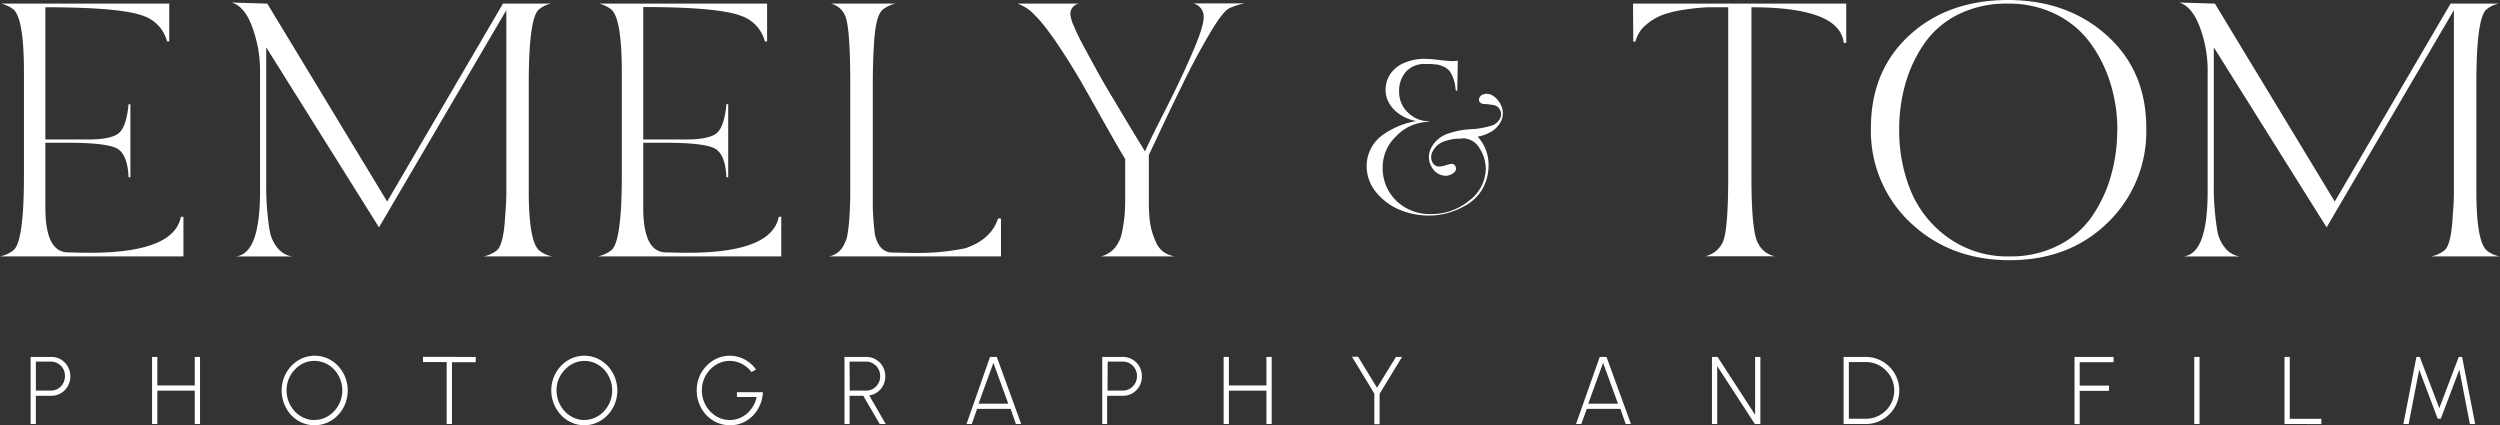
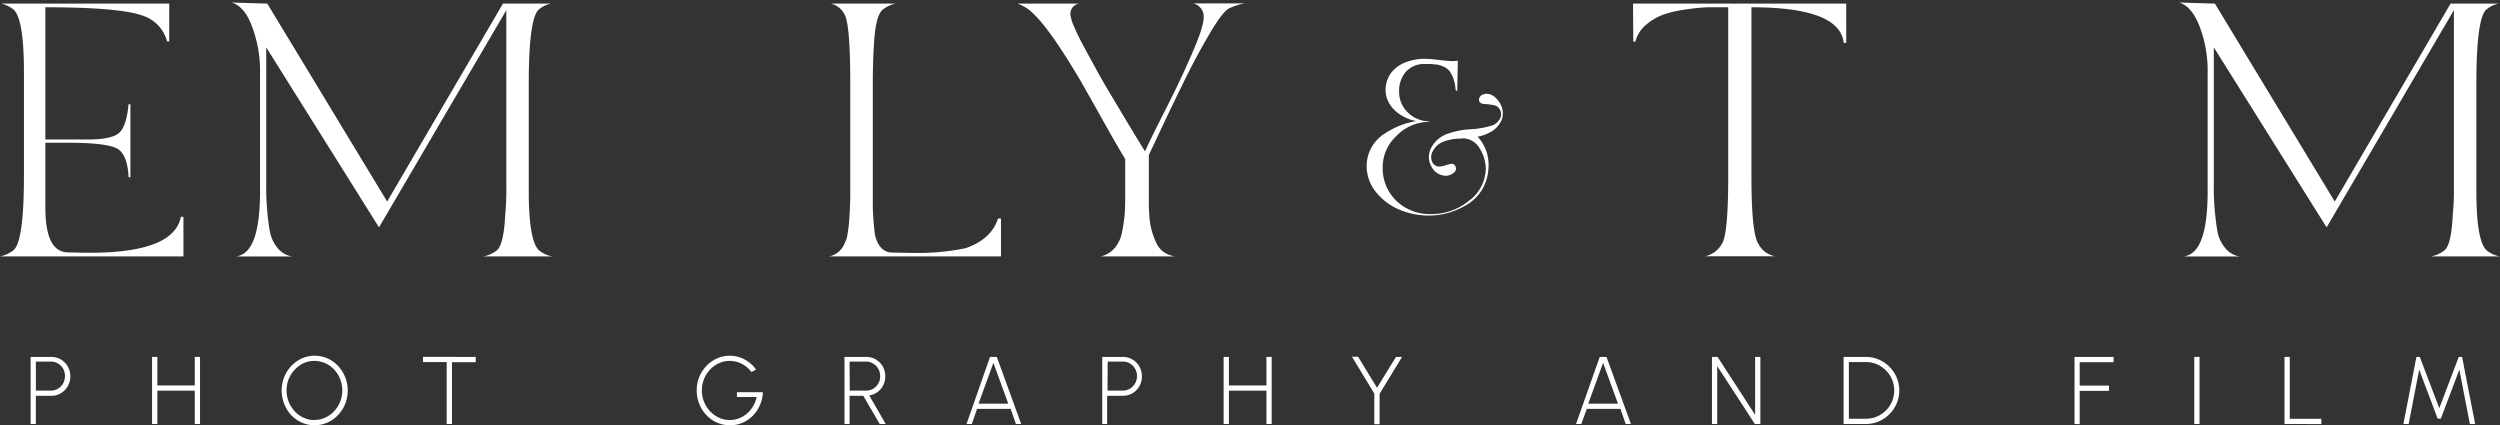
<svg xmlns="http://www.w3.org/2000/svg" viewBox="0 0 474.94 80.78">
  <rect x="0" y="0" width="474.94" height="80.78" fill="#333333" stroke="none" />
  <defs>
    <style>.cls-1{fill:#fff;}</style>
  </defs>
  <g id="Ebene_2" data-name="Ebene 2">
    <g id="Ebene_2-2" data-name="Ebene 2">
      <path class="cls-1" d="M0,48.71a6,6,0,0,0,2.55-1.17q2-1.59,2-14.15V13.73q0-10.21-2-11.94A6.24,6.24,0,0,0,.28.69H32.15V7.87h-.41A7,7,0,0,0,27.19,3Q22.84,1.38,8.62,1.38V26.5H16.7q4.28,0,5.79-1.14c1-.76,1.66-2.61,1.94-5.56h.34V33.67h-.34c-.14-3-.94-4.89-2.38-5.55s-4.48-1-9.08-1H8.62V39.47q0,8.34,4.21,8.48c.83,0,2.23.07,4.21.07q16,0,17.32-6.83h.49v7.52Z" />
      <path class="cls-1" d="M50.78.69l22.77,37.6,22-37.6h9.11a5.08,5.08,0,0,0-2.27,1.1q-1.94,1.59-1.94,14.15V36.29c0,6.31.65,10.05,1.94,11.25A5.22,5.22,0,0,0,105,48.71H91.84a5.59,5.59,0,0,0,2.48-1.1q1.38-1,1.66-6.83a47.07,47.07,0,0,0,.21-5.11V1.93L72,43.19,50.58,9V35a50.37,50.37,0,0,0,.27,5.94,31.73,31.73,0,0,0,.49,3.38A6.89,6.89,0,0,0,52.65,47a4.44,4.44,0,0,0,2.83,1.72H44.78a1.79,1.79,0,0,0,.48-.07.2.2,0,0,0,.14-.06q4-1.11,4-12.22V12.9A23.57,23.57,0,0,0,48,5.38q-1.41-4.14-4-4.9Z" />
-       <path class="cls-1" d="M113.57,48.71a6.14,6.14,0,0,0,2.56-1.17q2-1.59,2-14.15V13.73q0-10.21-2-11.94a6.37,6.37,0,0,0-2.28-1.1h31.88V7.87h-.42A7,7,0,0,0,140.76,3q-4.35-1.66-18.56-1.66V26.5h8.07c2.85,0,4.79-.38,5.8-1.14s1.65-2.61,1.93-5.56h.34V33.67H138q-.21-4.56-2.38-5.55t-9.07-1H122.2V39.47q0,8.34,4.21,8.48c.83,0,2.23.07,4.21.07q16,0,17.32-6.83h.48v7.52Z" />
      <path class="cls-1" d="M190.16,48.71H157.53a4,4,0,0,0,2.89-2.41,5,5,0,0,0,.56-1.66c.13-.73.24-1.5.31-2.31s.12-1.74.17-2.79.07-1.94.07-2.63,0-1.42,0-2.2,0-1.22,0-1.32V15.94q0-10.9-1-13A3.89,3.89,0,0,0,157.87.69h12.21a6.07,6.07,0,0,0-2.34,1.1c-1,.79-1.54,3.13-1.73,7q-.19,3-.2,7.11v23.6c.09,2.07.23,3.77.41,5.1.51,2.16,1.56,3.29,3.17,3.38,1.06,0,2.53.07,4.42.07a44.38,44.38,0,0,0,9.59-.89c3.27-1.11,5.34-3,6.21-5.66h.55Z" />
      <path class="cls-1" d="M204.93.69a2,2,0,0,0-1.59,2A7.12,7.12,0,0,0,204,4.93a38.83,38.83,0,0,0,1.8,3.73q1.17,2.17,2.38,4.38t2.79,4.86l2.66,4.45c.71,1.2,1.51,2.51,2.38,3.94l1.52,2.48q.75-1.78,3.83-7.83T226.53,10c1.42-3.25,2.14-5.49,2.14-6.73a2.54,2.54,0,0,0-2-2.62h9.79a12,12,0,0,0-2.89.9q-1.24.55-3.8,4.9t-4.83,9q-2.28,4.62-4.48,9.31l-2.21,4.69v3.93c0,.37,0,1.1,0,2.18s0,2,0,2.69,0,1.61.1,2.69a13.87,13.87,0,0,0,.42,2.76,14.88,14.88,0,0,0,.82,2.28A4.48,4.48,0,0,0,221,47.82a5.09,5.09,0,0,0,2.21.89H209.14a5.09,5.09,0,0,0,2.62-1.58A6.6,6.6,0,0,0,213.18,44a30.4,30.4,0,0,0,.48-3.24c.07-.88.1-2,.1-3.24V30.22q-1.51-2.49-4.45-7.73c-1.95-3.49-3.3-5.86-4-7.1q-5.73-9.66-8.84-12.63a7.63,7.63,0,0,0-3-2h.07l-.21-.07Z" />
      <path class="cls-1" d="M5.82,80.55V67.81H9.75a3.46,3.46,0,0,1,1.83.49,3.55,3.55,0,0,1,1.29,1.32,3.71,3.71,0,0,1,.49,1.88,3.66,3.66,0,0,1-.5,1.89,3.53,3.53,0,0,1-1.31,1.32,3.46,3.46,0,0,1-1.8.48H6.81v5.36Zm1-6.34H9.69A2.62,2.62,0,0,0,11,73.85a2.7,2.7,0,0,0,1.33-2.39A2.79,2.79,0,0,0,12,70.05a2.76,2.76,0,0,0-1-1,2.62,2.62,0,0,0-1.35-.36H6.81Z" />
      <path class="cls-1" d="M37,67.81h1V80.55H37V74.22H29.89v6.33h-1V67.81h1v5.42H37Z" />
      <path class="cls-1" d="M59.73,80.78a5.88,5.88,0,0,1-2.43-.51,6.39,6.39,0,0,1-2-1.43A6.76,6.76,0,0,1,54,76.74a6.93,6.93,0,0,1,0-5.12,6.92,6.92,0,0,1,1.35-2.11,6.52,6.52,0,0,1,2-1.42,6.07,6.07,0,0,1,4.87,0,6.4,6.4,0,0,1,2,1.42,6.87,6.87,0,0,1,1.35,7.23,6.42,6.42,0,0,1-1.35,2.1,6.27,6.27,0,0,1-2,1.43A5.9,5.9,0,0,1,59.73,80.78Zm0-1a4.82,4.82,0,0,0,2.07-.45,5.18,5.18,0,0,0,1.68-1.22,5.8,5.8,0,0,0,1.14-1.8,5.82,5.82,0,0,0-1.15-6.12A5.42,5.42,0,0,0,61.79,69a5.07,5.07,0,0,0-4.13,0A5.36,5.36,0,0,0,56,70.23,5.73,5.73,0,0,0,54.85,72a5.92,5.92,0,0,0,0,4.33A6,6,0,0,0,56,78.15a5.3,5.3,0,0,0,1.69,1.21A4.9,4.9,0,0,0,59.73,79.8Z" />
      <path class="cls-1" d="M90.38,67.81v1H85.86V80.55h-1V68.79h-4.5v-1Z" />
-       <path class="cls-1" d="M111,80.78a5.88,5.88,0,0,1-2.43-.51,6.39,6.39,0,0,1-2-1.43,6.86,6.86,0,0,1-1.35-7.22,6.74,6.74,0,0,1,1.35-2.11,6.52,6.52,0,0,1,2-1.42,6.07,6.07,0,0,1,4.87,0,6.4,6.4,0,0,1,2,1.42,6.87,6.87,0,0,1,1.35,7.23,6.42,6.42,0,0,1-1.35,2.1,6.27,6.27,0,0,1-2,1.43A5.9,5.9,0,0,1,111,80.78Zm0-1a4.82,4.82,0,0,0,2.07-.45,5.18,5.18,0,0,0,1.68-1.22,5.8,5.8,0,0,0,1.14-1.8,5.82,5.82,0,0,0-1.15-6.12A5.54,5.54,0,0,0,113.08,69,5.07,5.07,0,0,0,109,69a5.36,5.36,0,0,0-1.68,1.23A5.73,5.73,0,0,0,106.14,72a5.61,5.61,0,0,0-.41,2.16,5.82,5.82,0,0,0,.41,2.17,6,6,0,0,0,1.14,1.8A5.3,5.3,0,0,0,109,79.36,4.9,4.9,0,0,0,111,79.8Z" />
      <path class="cls-1" d="M138.63,80.78a5.94,5.94,0,0,1-2.45-.51,6.27,6.27,0,0,1-2-1.43,6.71,6.71,0,0,1-1.34-2.11,6.82,6.82,0,0,1-.48-2.56,6.62,6.62,0,0,1,1.86-4.67,6.32,6.32,0,0,1,2-1.41,5.84,5.84,0,0,1,2.42-.51,6,6,0,0,1,2.8.7,6.3,6.3,0,0,1,2.19,1.92l-.87.48a5.28,5.28,0,0,0-1.86-1.57,5,5,0,0,0-4.32-.11,5.22,5.22,0,0,0-1.69,1.22A5.58,5.58,0,0,0,133.75,72a5.87,5.87,0,0,0-.41,2.18,5.63,5.63,0,0,0,.42,2.17,5.54,5.54,0,0,0,1.14,1.78,5.33,5.33,0,0,0,1.68,1.22,5,5,0,0,0,2.06.44,4.81,4.81,0,0,0,1.78-.33,5.23,5.23,0,0,0,1.53-.93,5.73,5.73,0,0,0,1.14-1.4,5.27,5.27,0,0,0,.65-1.71H140v-.91h4.93a6.65,6.65,0,0,1-.56,2.44A6.73,6.73,0,0,1,143,79a6.6,6.6,0,0,1-2,1.35A5.89,5.89,0,0,1,138.63,80.78Z" />
      <path class="cls-1" d="M160.43,80.55V67.81h4.15a3.43,3.43,0,0,1,1.82.49,3.51,3.51,0,0,1,1.3,1.32,3.7,3.7,0,0,1,.48,1.88,3.65,3.65,0,0,1-.41,1.73,3.53,3.53,0,0,1-1.09,1.27,3.45,3.45,0,0,1-1.55.62l3.13,5.43h-1.14L164,75.19h-2.6v5.36Zm1-6.34h3.1a2.62,2.62,0,0,0,1.35-.36,2.7,2.7,0,0,0,1.33-2.39,2.79,2.79,0,0,0-.36-1.41,2.76,2.76,0,0,0-1-1,2.62,2.62,0,0,0-1.35-.36h-3.1Z" />
      <path class="cls-1" d="M188.08,67.81h1.29L194,80.55h-1l-1-2.88h-6.38l-1,2.88h-1Zm-2.18,8.88h5.65l-2.83-7.76Z" />
      <path class="cls-1" d="M209.4,80.55V67.81h3.93a3.43,3.43,0,0,1,1.82.49,3.58,3.58,0,0,1,1.3,1.32,3.7,3.7,0,0,1,.48,1.88,3.65,3.65,0,0,1-1.8,3.21,3.52,3.52,0,0,1-1.8.48h-3v5.36Zm1-6.34h2.88a2.62,2.62,0,0,0,1.35-.36,2.68,2.68,0,0,0,1-1,2.65,2.65,0,0,0,.37-1.41,2.74,2.74,0,0,0-1.34-2.39,2.62,2.62,0,0,0-1.35-.36h-2.88Z" />
      <path class="cls-1" d="M240.59,67.81h1V80.55h-1V74.22h-7.13v6.33h-1V67.81h1v5.42h7.13Z" />
      <path class="cls-1" d="M265.2,67.81h1.15l-4.26,7v5.78h-1V74.77l-4.25-7H258l3.6,5.89Z" />
      <path class="cls-1" d="M303.91,67.81h1.29l4.64,12.74h-1l-1-2.88h-6.38l-1.05,2.88h-1Zm-2.18,8.88h5.65l-2.83-7.76Z" />
      <path class="cls-1" d="M325.23,80.55V67.81h1.07l7.13,11v-11h1V80.55h-1.05l-7.15-11v11Z" />
      <path class="cls-1" d="M350.24,80.55V67.81h4.21a6.24,6.24,0,0,1,2.48.5,6.45,6.45,0,0,1,3.39,3.4,6.35,6.35,0,0,1,0,4.94,6.45,6.45,0,0,1-3.39,3.4,6.24,6.24,0,0,1-2.48.5Zm1-1h3.23a5.34,5.34,0,0,0,2.09-.41,5.43,5.43,0,0,0,2.88-2.88,5.41,5.41,0,0,0,0-4.18,5.47,5.47,0,0,0-1.17-1.72,5.56,5.56,0,0,0-1.71-1.16,5.24,5.24,0,0,0-2.09-.42h-3.23Z" />
      <path class="cls-1" d="M394.11,80.55V67.81h7.42v1h-6.44v4.44h5.57v1h-5.57v6.33Z" />
      <path class="cls-1" d="M416.86,80.55V67.81h1V80.55Z" />
      <path class="cls-1" d="M434,80.55V67.81h1V79.56h6v1Z" />
      <path class="cls-1" d="M456.59,80.55l2.47-12.74h.64l3.71,9.74,3.69-9.74h.64l2.48,12.74h-1l-2-10.32-3.52,9.31h-.6l-3.51-9.31-2,10.32Z" />
      <path class="cls-1" d="M269.09,23a8.25,8.25,0,0,1-3.4-1.44,6.24,6.24,0,0,1-2-2.36,5.22,5.22,0,0,1-.43-2.73,5.47,5.47,0,0,1,1-2.6,6.1,6.1,0,0,1,2.53-1.93,9.68,9.68,0,0,1,4-.76,24.66,24.66,0,0,1,2.63.22q1.86.21,2.64.21a6.89,6.89,0,0,0,.89-.08l-.11,5.81c0-.05-.05-.09-.16-.13s-.15-.09-.15-.14a7.93,7.93,0,0,0-.45-2.24,5.16,5.16,0,0,0-.8-1.45,3.16,3.16,0,0,0-1.17-.78,6.14,6.14,0,0,0-1.15-.35c-.28,0-.68-.07-1.21-.09l-1,0a4.64,4.64,0,0,0-3.65,1.46,5.48,5.48,0,0,0-1.3,3.8,5.36,5.36,0,0,0,1.56,3.85,5.77,5.77,0,0,0,3.9,1.77q.7.08-.12.12a8.66,8.66,0,0,0-5.91,2.73,8,8,0,0,0-2.55,5.77,8.59,8.59,0,0,0,2.61,6.51,9.18,9.18,0,0,0,6.63,2.5,11.17,11.17,0,0,0,7.2-2.57,7.66,7.66,0,0,0,3.14-6.21,7.46,7.46,0,0,0-1.15-3.68,3.71,3.71,0,0,0-3.22-1.93l-.43.06-.43,0A9,9,0,0,0,274,27a3.7,3.7,0,0,0-1.77,1.68,2.2,2.2,0,0,0-.14,2.1,1.45,1.45,0,0,0,1.33.86,4.51,4.51,0,0,0,1.24-.25,4.83,4.83,0,0,1,1.1-.26.74.74,0,0,1,.74.47c.28.63,0,1.15-.86,1.56a2.51,2.51,0,0,1-1,.24,3.14,3.14,0,0,1-2.74-1.84,3.64,3.64,0,0,1-.07-3.35,5.59,5.59,0,0,1,2.81-2.66,15.48,15.48,0,0,1,4.72-1,15.73,15.73,0,0,0,4.29-.78A2.82,2.82,0,0,0,285,22.47a1.81,1.81,0,0,0-.06-1.66,1.7,1.7,0,0,0-1.25-.85,12.35,12.35,0,0,0-1.65-.2,1.13,1.13,0,0,1-1-.47.8.8,0,0,1,0-.68,1.08,1.08,0,0,1,.55-.6,2.17,2.17,0,0,1,.82-.2,2.45,2.45,0,0,1,1.52.59A4.47,4.47,0,0,1,285,19.68a3.63,3.63,0,0,1,.25,3.16,4.91,4.91,0,0,1-2.59,2.5,7,7,0,0,1-1.95.62,7.85,7.85,0,0,1,2.07,5.85A8.77,8.77,0,0,1,281.57,36a8.47,8.47,0,0,1-2.85,2.86,15.09,15.09,0,0,1-3.55,1.57,13.23,13.23,0,0,1-3.67.52A14.19,14.19,0,0,1,266,39.89a11.32,11.32,0,0,1-4.44-3.22,7.78,7.78,0,0,1-1.92-4.78,7.22,7.22,0,0,1,.82-3.7,7.41,7.41,0,0,1,2.44-2.71A16.18,16.18,0,0,1,266,23.84,15.61,15.61,0,0,1,269.09,23Z" />
      <path class="cls-1" d="M310.24.69h40.5V8.14h-.48q-.76-6.76-17.53-6.76v32q0,11,1.31,12.9a4.36,4.36,0,0,0,3.25,2.41H323.9a4.77,4.77,0,0,0,3.24-2.41q1.19-1.86,1.18-12.9v-32q-2.35,0-3.9,0a39.13,39.13,0,0,0-4.18.42,22.07,22.07,0,0,0-4.31,1,10.7,10.7,0,0,0-3.24,1.93,6,6,0,0,0-2,3.17h-.41Z" />
-       <path class="cls-1" d="M400.25,6.73q7.49,6.72,7.49,17.56a24.05,24.05,0,0,1-7.32,18q-7.31,7.14-18.63,7.14t-18.87-7.14a23.87,23.87,0,0,1-7.49-18q0-10.83,7.25-17.53T381.38,0Q392.77,0,400.25,6.73Zm2,18a30,30,0,0,0-1.31-8.87,26,26,0,0,0-3.8-7.65,18,18,0,0,0-6.55-5.49A20,20,0,0,0,381.38.69a20.39,20.39,0,0,0-9.25,2,17,17,0,0,0-6.48,5.48A25.74,25.74,0,0,0,362,15.83a31.76,31.76,0,0,0-1.2,8.8A30.19,30.19,0,0,0,363,36.26a20.61,20.61,0,0,0,7.11,8.9,19.32,19.32,0,0,0,11.66,3.55A19.89,19.89,0,0,0,391,46.64a17.07,17.07,0,0,0,6.42-5.52A26.15,26.15,0,0,0,401,33.5,31.42,31.42,0,0,0,402.22,24.77Z" />
      <path class="cls-1" d="M420.78.69l22.77,37.6,22-37.6h9.11a5.07,5.07,0,0,0-2.28,1.1q-1.93,1.59-1.93,14.15V36.29q0,9.47,1.93,11.25a5.31,5.31,0,0,0,2.55,1.17H461.83a5.63,5.63,0,0,0,2.49-1.1q1.38-1,1.65-6.83a47.07,47.07,0,0,0,.21-5.11V1.93L442,43.19,420.57,9V35a47.92,47.92,0,0,0,.28,5.94c.14,1.38.3,2.5.48,3.38A6.89,6.89,0,0,0,422.64,47a4.44,4.44,0,0,0,2.83,1.72H414.78a1.91,1.91,0,0,0,.48-.07.24.24,0,0,0,.14-.06q4-1.11,4-12.22V12.9A23.33,23.33,0,0,0,418,5.38C417,2.62,415.69,1,414,.48Z" />
    </g>
  </g>
</svg>